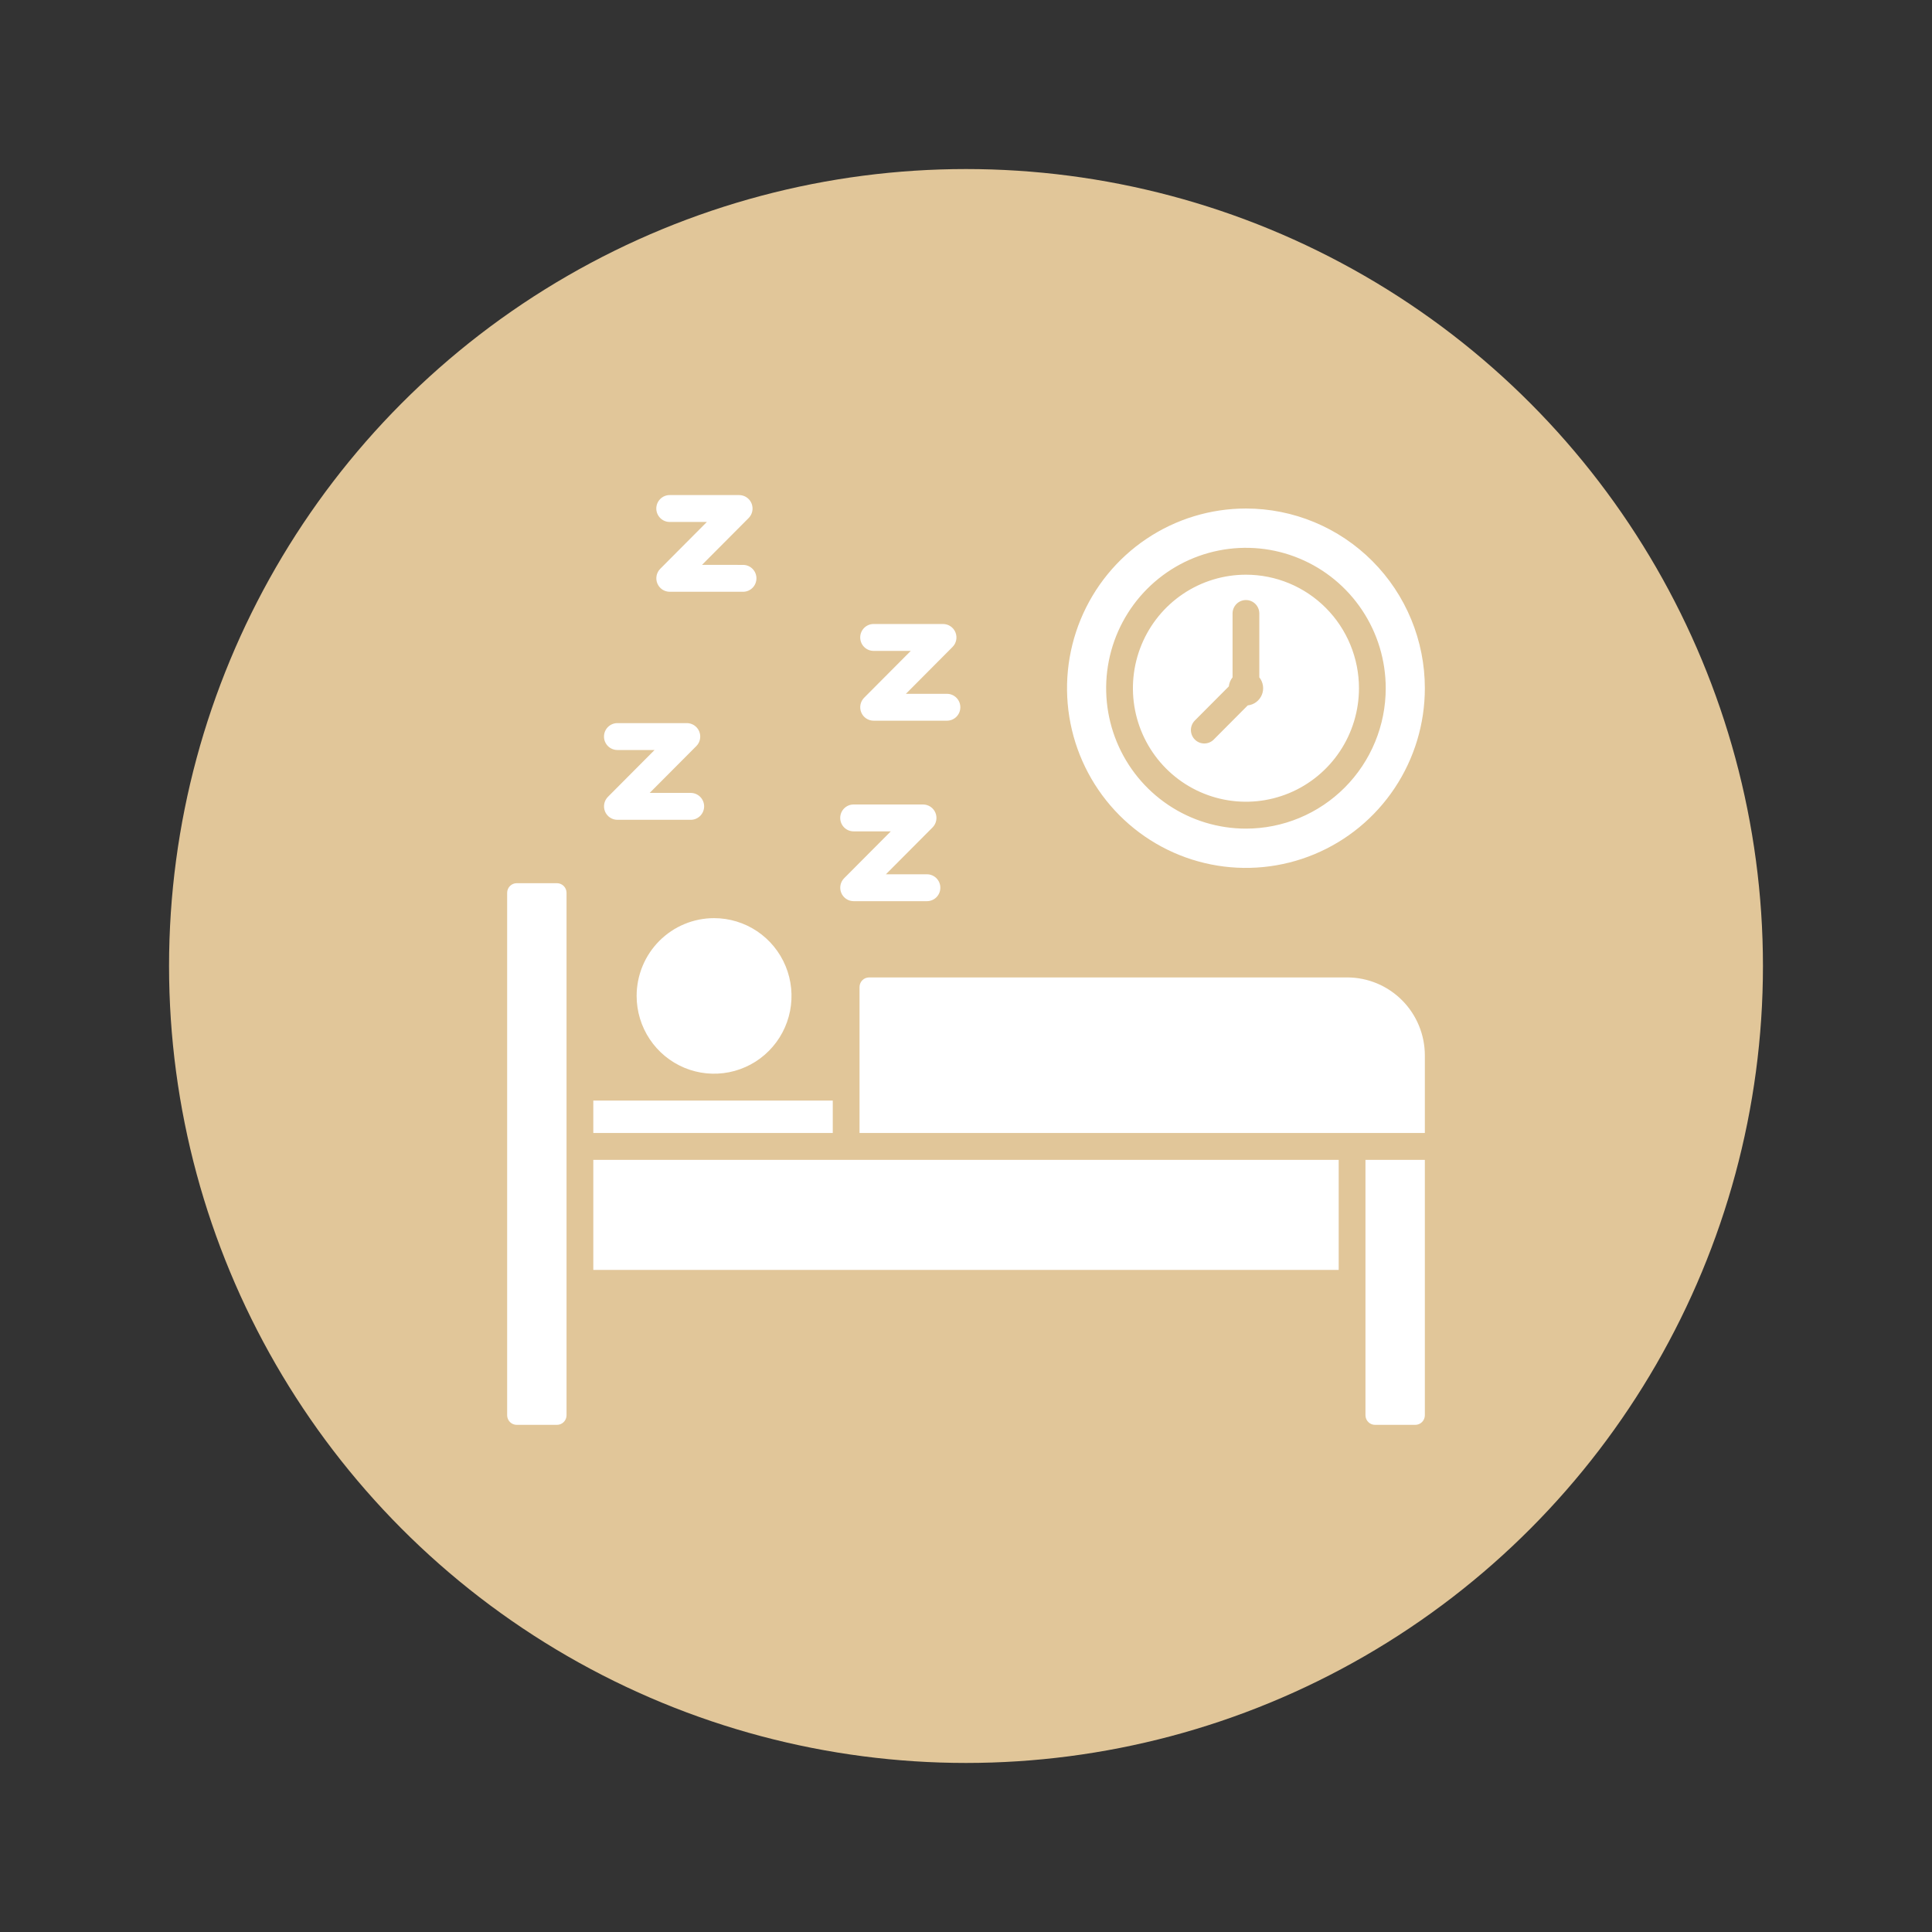
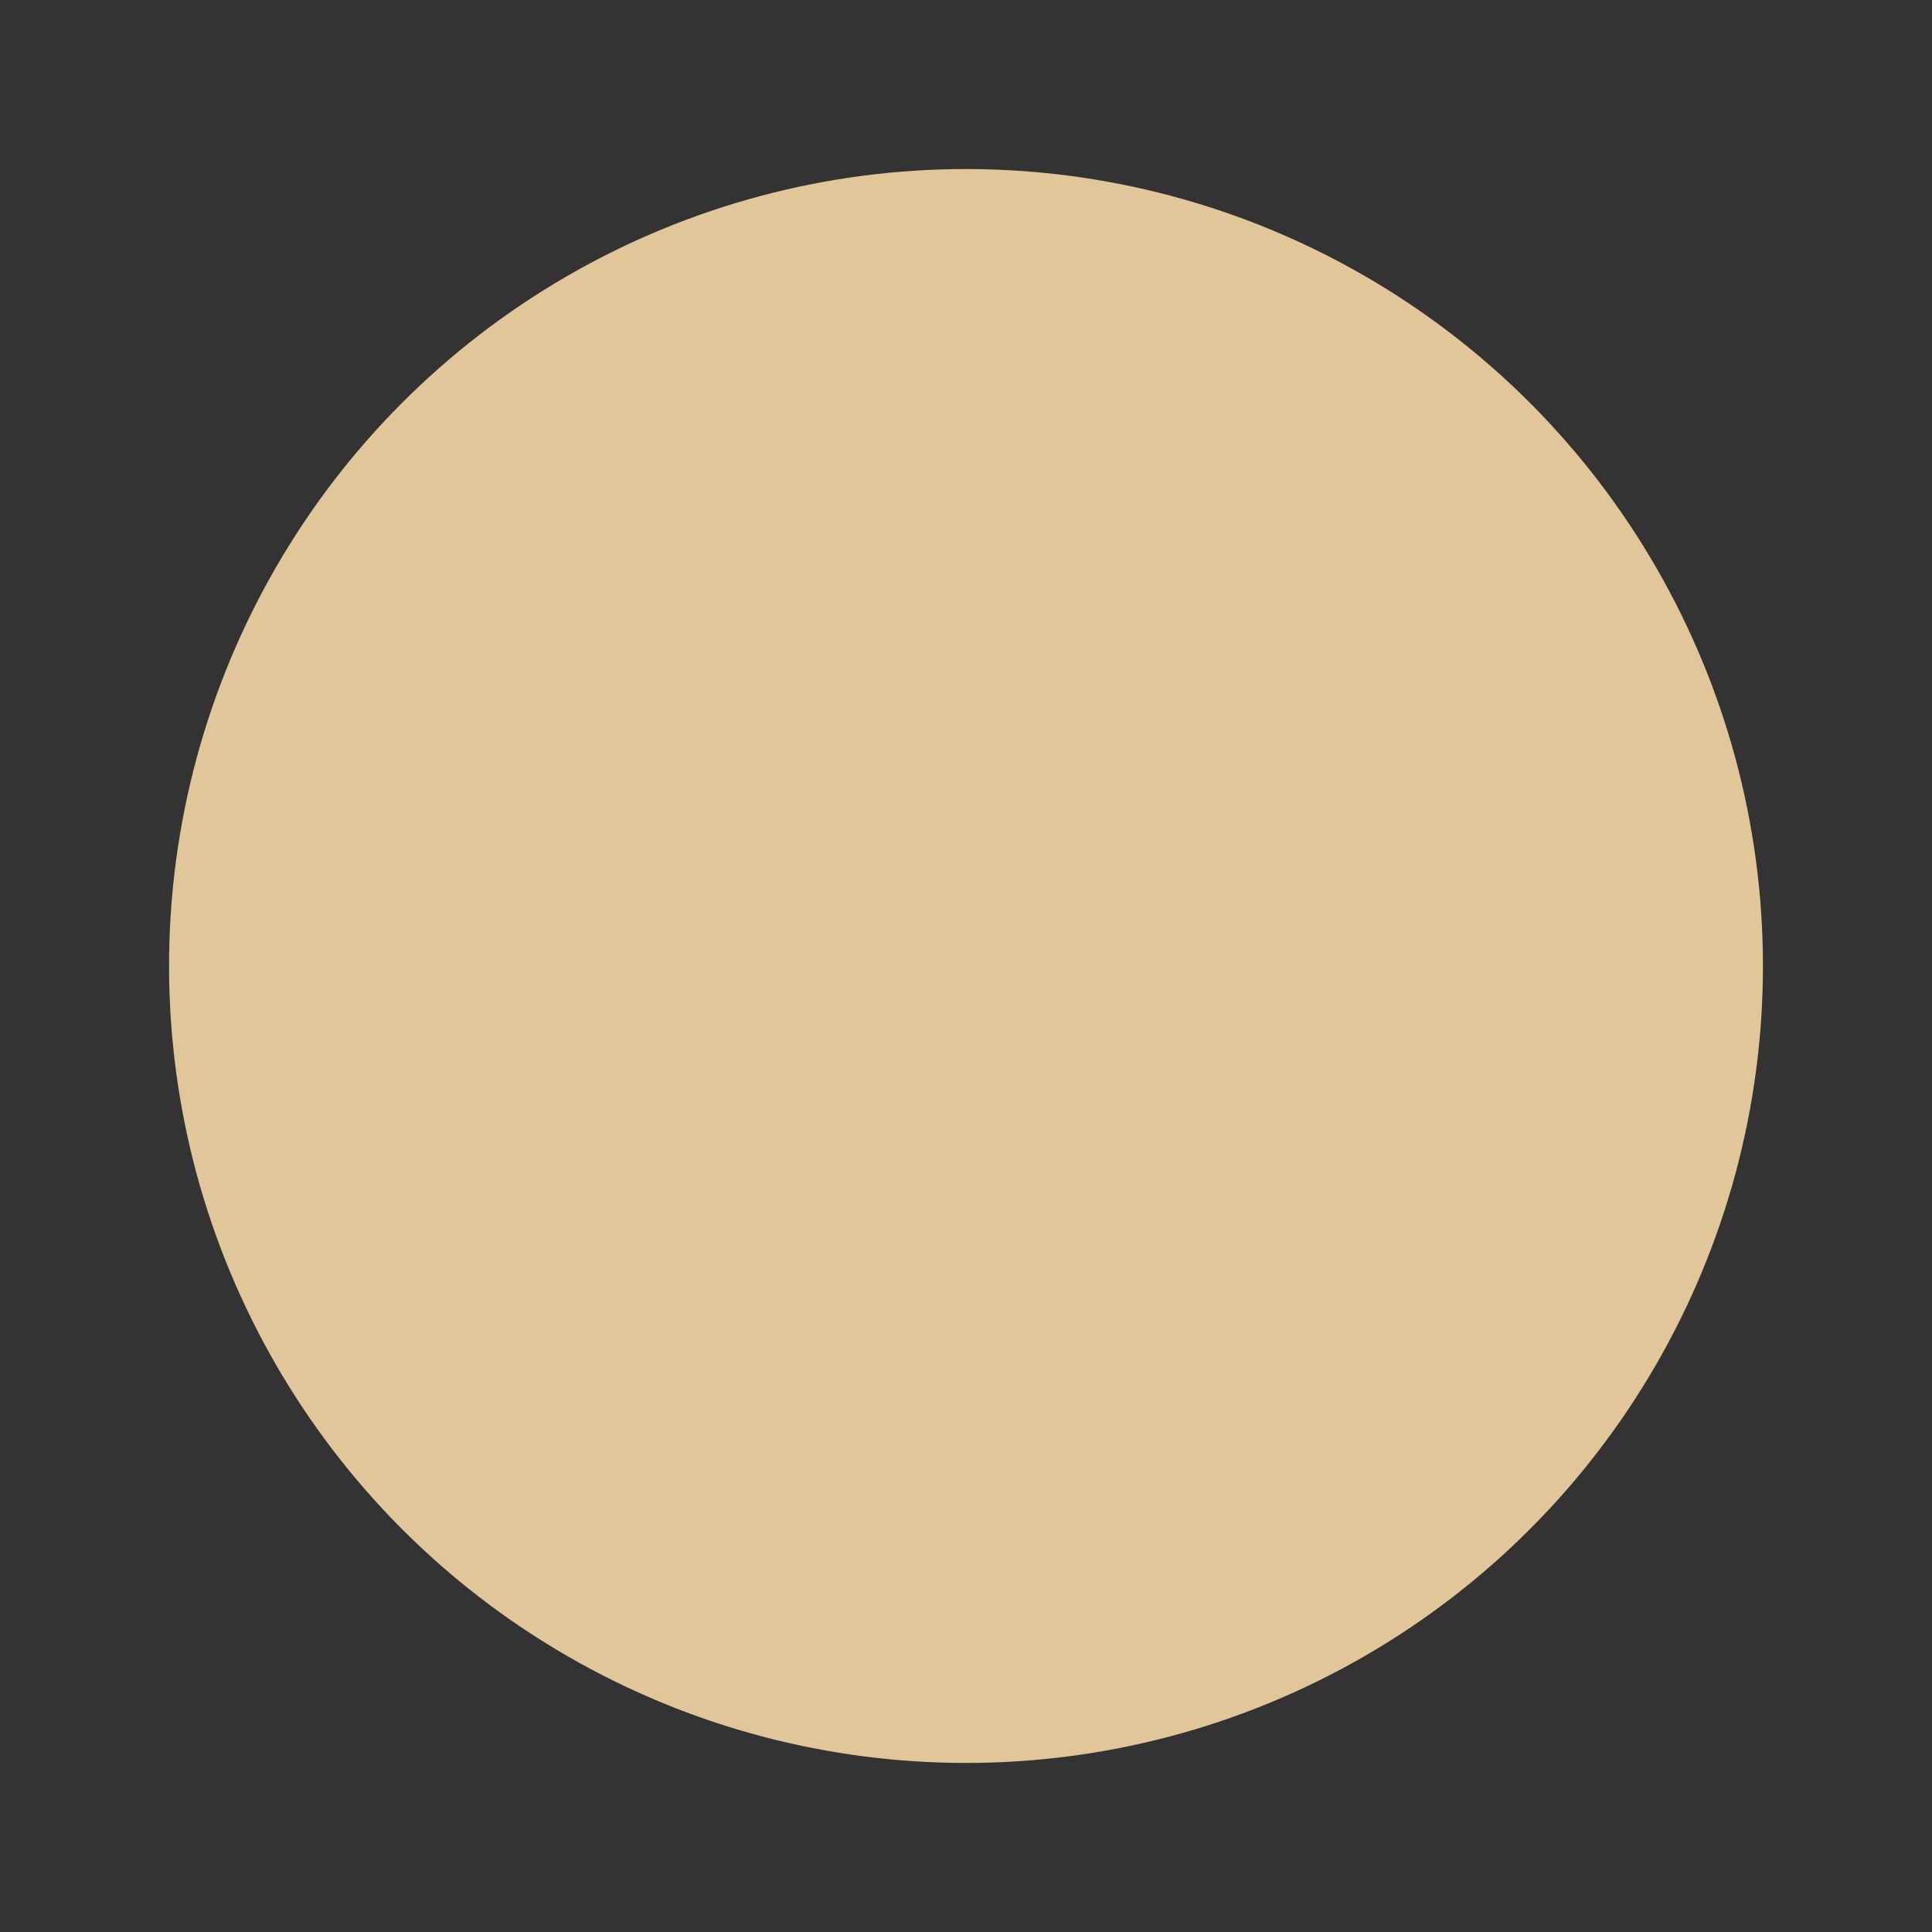
<svg xmlns="http://www.w3.org/2000/svg" width="160" height="160" viewBox="0 0 160 160" fill="none">
  <rect x="0" y="0" width="160" height="160" fill="#333333" stroke="none" />
  <circle cx="80" cy="80" r="66" fill="#E1C699" />
-   <path fill-rule="evenodd" clip-rule="evenodd" d="M118 96.056H113.082V117.205C113.082 117.416 113.166 117.618 113.314 117.767C113.462 117.916 113.664 118 113.873 118H117.208C117.418 118 117.619 117.916 117.768 117.767C117.916 117.618 118 117.416 118 117.205V96.056ZM46.127 73.142H42.792C42.582 73.143 42.381 73.227 42.232 73.376C42.084 73.525 42 73.727 42 73.938V117.205C42 117.416 42.084 117.618 42.232 117.767C42.381 117.916 42.582 118 42.792 118H46.127C46.337 118 46.538 117.916 46.686 117.767C46.834 117.618 46.918 117.416 46.918 117.205V73.938C46.918 73.727 46.834 73.525 46.686 73.376C46.538 73.227 46.337 73.143 46.127 73.142ZM68.966 91.146H49.135V93.83H68.966V91.146ZM52.723 82.478C52.723 83.752 53.099 84.998 53.804 86.057C54.509 87.116 55.51 87.942 56.682 88.43C57.854 88.917 59.144 89.045 60.388 88.796C61.632 88.547 62.775 87.934 63.672 87.033C64.569 86.132 65.18 84.984 65.427 83.735C65.674 82.485 65.547 81.19 65.062 80.013C64.576 78.836 63.755 77.83 62.7 77.122C61.645 76.414 60.405 76.037 59.137 76.037C58.294 76.036 57.46 76.203 56.682 76.527C55.904 76.85 55.197 77.325 54.601 77.923C54.006 78.521 53.533 79.231 53.211 80.013C52.889 80.794 52.723 81.632 52.723 82.478ZM111.587 80.947H71.974C71.764 80.947 71.563 81.031 71.415 81.18C71.266 81.329 71.183 81.531 71.182 81.742V93.83H118V87.388C117.994 85.681 117.316 84.046 116.115 82.84C114.913 81.633 113.286 80.952 111.587 80.947ZM110.865 96.056H49.135V105.169H110.865V96.056ZM57.205 65.666C57.498 65.666 57.78 65.784 57.988 65.992C58.196 66.201 58.313 66.484 58.313 66.78C58.313 67.075 58.196 67.358 57.988 67.567C57.78 67.775 57.498 67.893 57.205 67.893H51.129C50.909 67.892 50.694 67.826 50.511 67.703C50.329 67.579 50.187 67.404 50.104 67.2C50.021 66.995 50 66.77 50.044 66.554C50.089 66.338 50.196 66.139 50.353 65.984L54.209 62.112H51.129C50.835 62.112 50.553 61.994 50.345 61.786C50.137 61.577 50.02 61.294 50.02 60.998C50.02 60.703 50.137 60.42 50.345 60.211C50.553 60.003 50.835 59.885 51.129 59.885H56.885C57.104 59.886 57.318 59.952 57.499 60.074C57.681 60.197 57.823 60.37 57.907 60.573C57.99 60.776 58.013 61 57.97 61.215C57.928 61.431 57.823 61.63 57.669 61.785L53.804 65.666H57.205ZM76.767 72.405C77.061 72.405 77.343 72.522 77.551 72.731C77.759 72.94 77.875 73.223 77.875 73.518C77.875 73.813 77.759 74.096 77.551 74.305C77.343 74.514 77.061 74.631 76.767 74.631H70.691C70.471 74.63 70.256 74.564 70.074 74.441C69.892 74.317 69.75 74.142 69.667 73.938C69.584 73.733 69.563 73.509 69.608 73.292C69.652 73.076 69.759 72.878 69.916 72.723L73.772 68.85H70.691C70.397 68.85 70.115 68.733 69.907 68.524C69.699 68.315 69.583 68.032 69.583 67.737C69.583 67.442 69.699 67.159 69.907 66.95C70.115 66.741 70.397 66.624 70.691 66.624H76.447C76.666 66.625 76.88 66.69 77.062 66.813C77.243 66.935 77.385 67.109 77.469 67.312C77.552 67.515 77.575 67.739 77.532 67.954C77.49 68.17 77.385 68.368 77.231 68.524L73.366 72.405H76.767ZM61.537 46.782C61.831 46.782 62.113 46.899 62.321 47.108C62.528 47.316 62.645 47.6 62.645 47.895C62.645 48.19 62.528 48.473 62.321 48.682C62.113 48.891 61.831 49.008 61.537 49.008H55.461C55.241 49.007 55.026 48.941 54.844 48.818C54.661 48.694 54.52 48.519 54.437 48.315C54.353 48.11 54.333 47.886 54.377 47.669C54.421 47.453 54.528 47.255 54.685 47.1L58.541 43.226H55.461C55.167 43.226 54.885 43.109 54.677 42.9C54.469 42.691 54.352 42.408 54.352 42.113C54.352 41.818 54.469 41.535 54.677 41.326C54.885 41.117 55.167 41 55.461 41H61.217C61.436 41.001 61.65 41.066 61.831 41.189C62.013 41.311 62.155 41.485 62.239 41.688C62.322 41.891 62.344 42.115 62.302 42.33C62.26 42.546 62.155 42.744 62.001 42.9L58.137 46.781L61.537 46.782ZM78.423 57.459C78.717 57.459 78.999 57.576 79.206 57.785C79.414 57.994 79.531 58.277 79.531 58.572C79.531 58.867 79.414 59.151 79.206 59.359C78.999 59.568 78.717 59.685 78.423 59.685H72.347C72.127 59.685 71.912 59.619 71.73 59.495C71.547 59.372 71.405 59.197 71.322 58.992C71.239 58.788 71.218 58.563 71.263 58.347C71.307 58.13 71.414 57.932 71.571 57.777L75.427 53.904H72.347C72.053 53.904 71.771 53.786 71.563 53.577C71.355 53.369 71.239 53.086 71.239 52.79C71.239 52.495 71.355 52.212 71.563 52.003C71.771 51.794 72.053 51.677 72.347 51.677H78.103C78.322 51.678 78.535 51.743 78.717 51.866C78.899 51.988 79.041 52.162 79.124 52.365C79.208 52.568 79.23 52.792 79.188 53.007C79.146 53.223 79.041 53.421 78.886 53.577L75.023 57.459L78.423 57.459ZM103.183 47.594C101.332 47.594 99.522 48.145 97.983 49.178C96.444 50.211 95.244 51.679 94.536 53.397C93.827 55.115 93.642 57.005 94.003 58.829C94.364 60.652 95.255 62.327 96.564 63.642C97.873 64.957 99.541 65.852 101.357 66.215C103.172 66.578 105.054 66.392 106.765 65.681C108.475 64.969 109.937 63.764 110.965 62.219C111.994 60.673 112.543 58.855 112.544 56.996C112.544 55.761 112.302 54.539 111.831 53.398C111.361 52.257 110.672 51.221 109.802 50.348C108.933 49.474 107.901 48.782 106.766 48.309C105.63 47.837 104.413 47.594 103.183 47.594ZM103.333 58.418L100.518 61.246C100.31 61.455 100.028 61.572 99.734 61.572C99.44 61.572 99.158 61.455 98.95 61.246C98.743 61.037 98.626 60.754 98.626 60.459C98.626 60.164 98.743 59.88 98.95 59.672L101.766 56.844C101.794 56.569 101.902 56.309 102.075 56.095V50.806C102.075 50.511 102.191 50.228 102.399 50.019C102.607 49.81 102.889 49.693 103.183 49.693C103.477 49.693 103.759 49.81 103.967 50.019C104.175 50.228 104.291 50.511 104.291 50.806V56.095C104.452 56.295 104.557 56.535 104.593 56.79C104.63 57.045 104.598 57.305 104.5 57.543C104.401 57.781 104.241 57.987 104.036 58.142C103.831 58.295 103.588 58.391 103.333 58.418ZM103.183 42.113C100.253 42.113 97.388 42.986 94.952 44.621C92.515 46.256 90.616 48.581 89.495 51.3C88.373 54.019 88.08 57.011 88.651 59.898C89.223 62.785 90.634 65.436 92.706 67.517C94.778 69.599 97.418 71.016 100.293 71.59C103.167 72.164 106.146 71.87 108.853 70.743C111.561 69.617 113.875 67.71 115.503 65.262C117.131 62.815 118 59.938 118 56.995C118 55.041 117.617 53.105 116.872 51.3C116.128 49.494 115.036 47.854 113.66 46.472C112.285 45.09 110.651 43.994 108.853 43.246C107.056 42.498 105.129 42.113 103.183 42.113ZM103.183 68.623C100.894 68.623 98.656 67.941 96.752 66.663C94.848 65.386 93.364 63.57 92.488 61.446C91.612 59.321 91.382 56.983 91.829 54.728C92.275 52.473 93.377 50.401 94.996 48.775C96.615 47.148 98.677 46.041 100.923 45.592C103.168 45.143 105.496 45.372 107.611 46.252C109.727 47.131 111.535 48.621 112.807 50.533C114.08 52.444 114.759 54.692 114.76 56.992C114.761 58.519 114.461 60.031 113.88 61.442C113.298 62.853 112.446 64.136 111.371 65.216C110.295 66.296 109.019 67.153 107.614 67.737C106.21 68.322 104.704 68.623 103.183 68.623Z" fill="white" />
</svg>